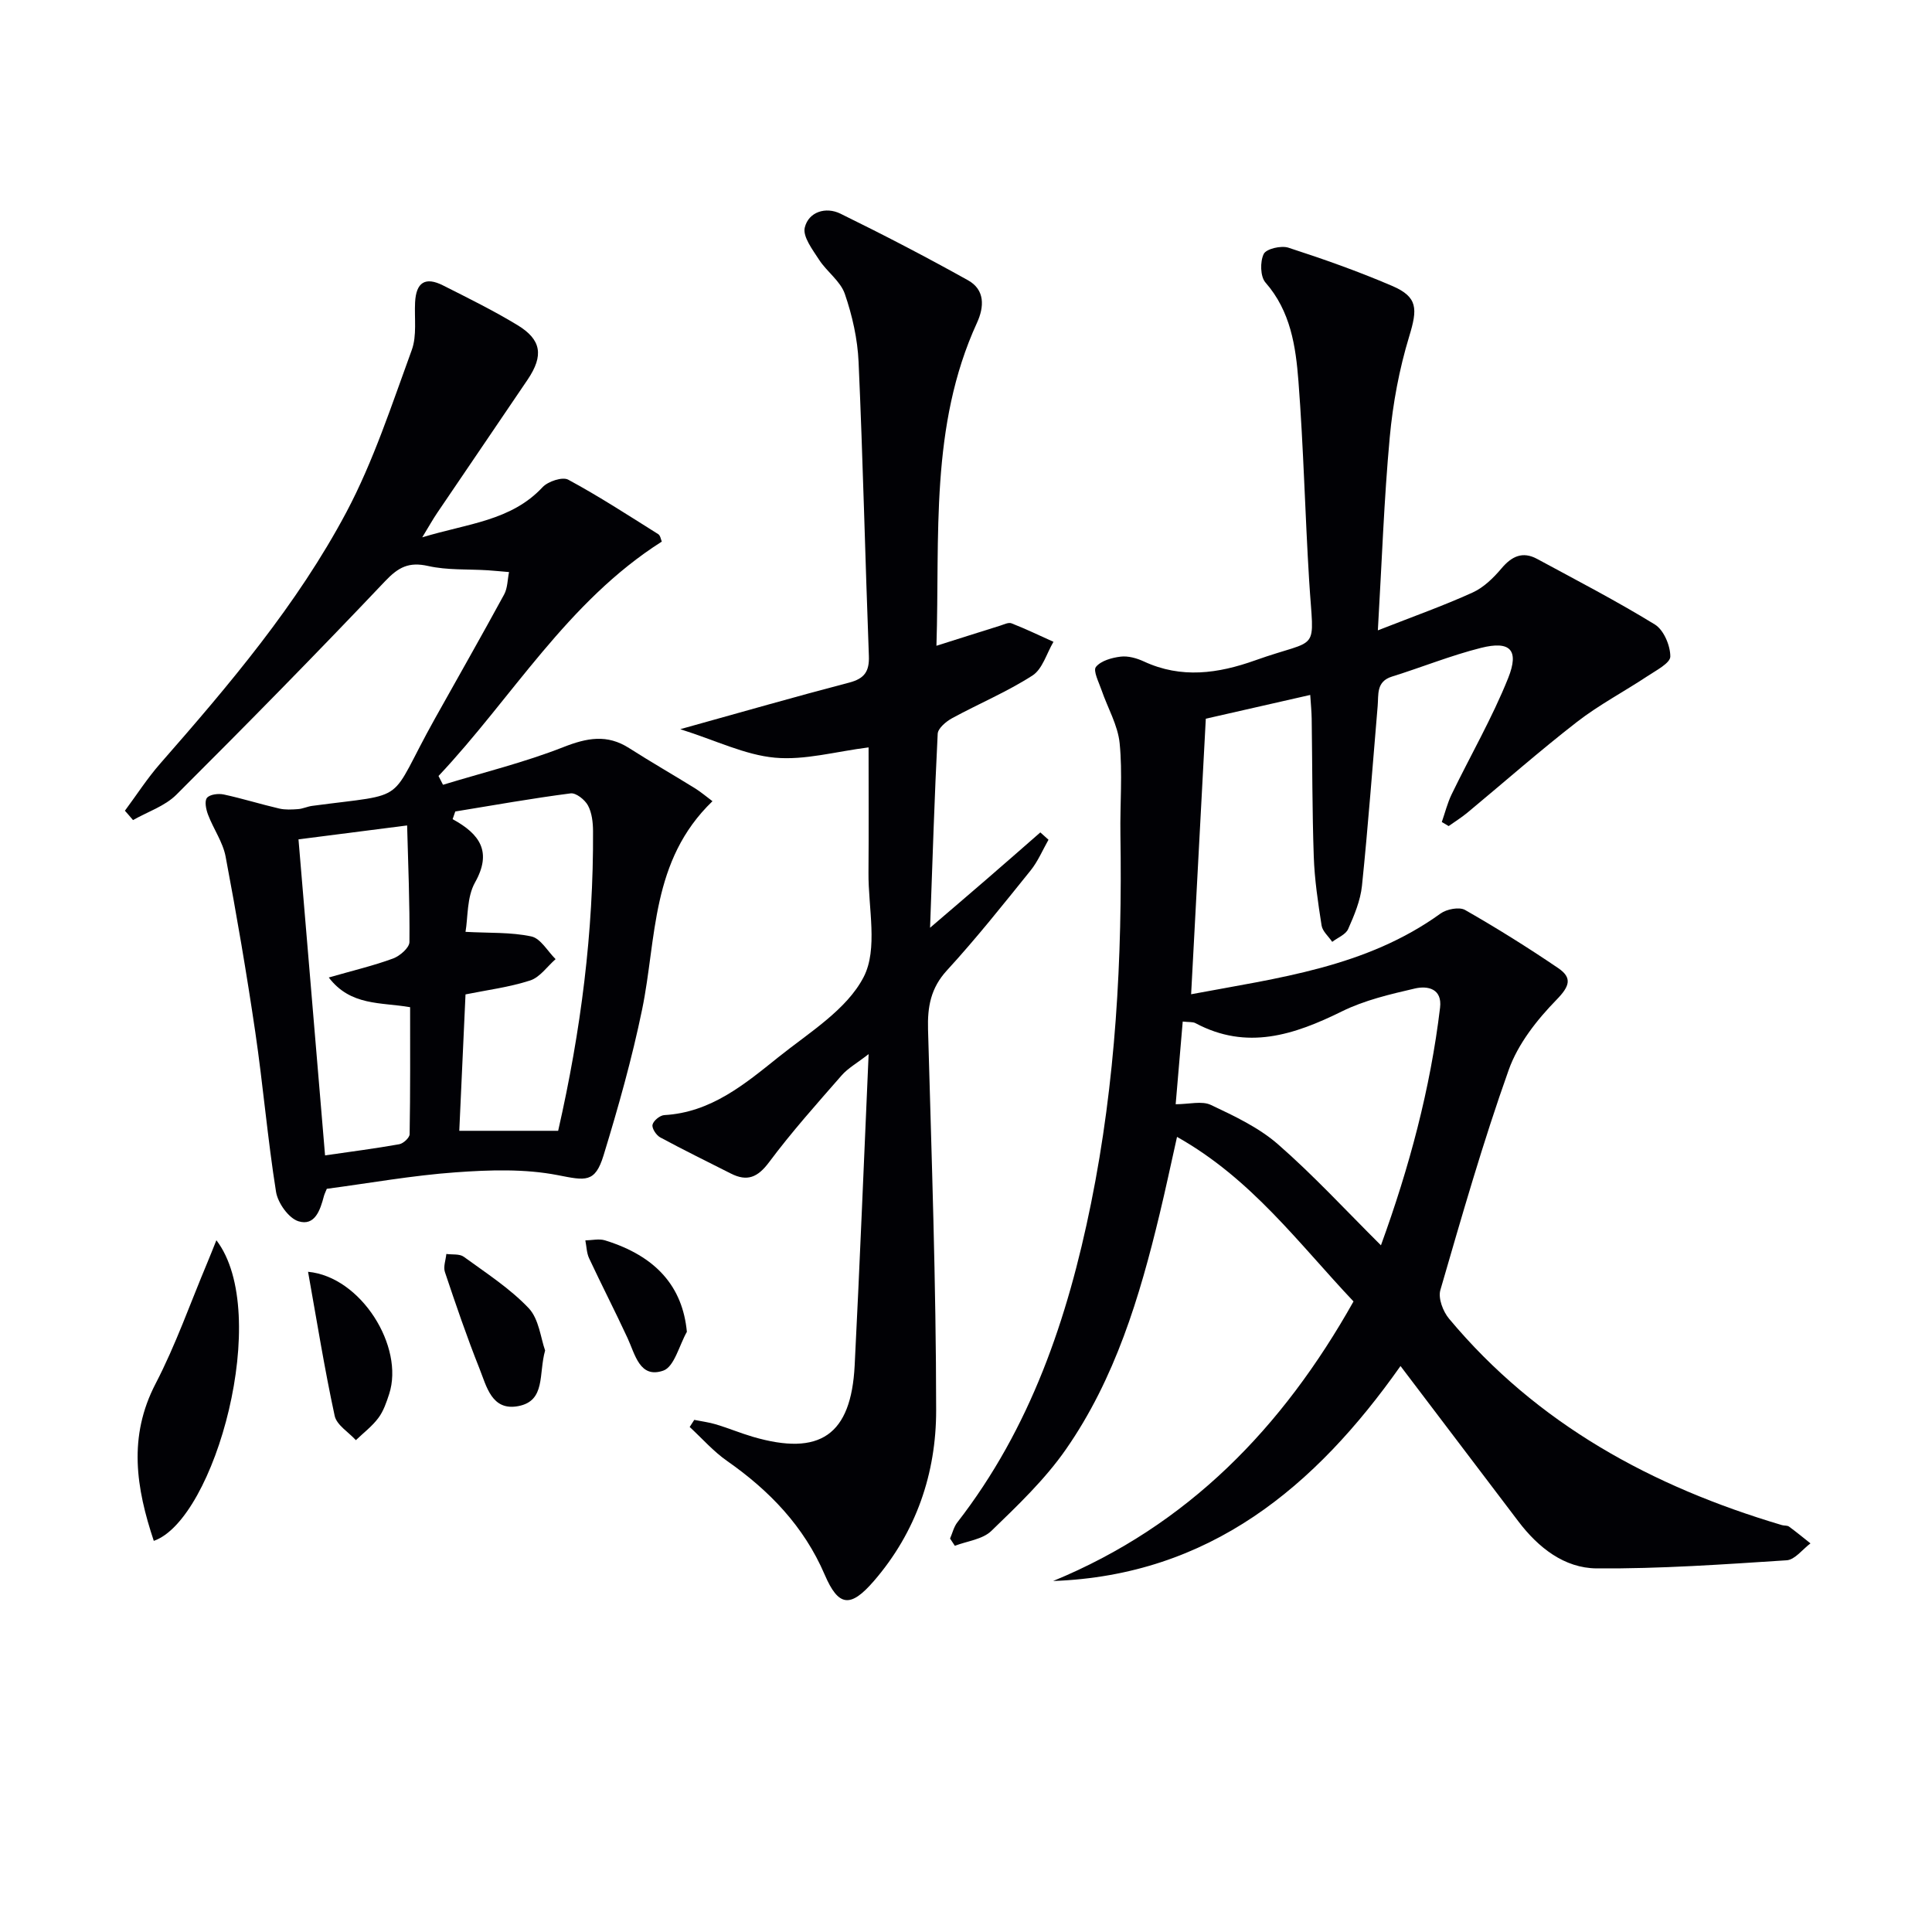
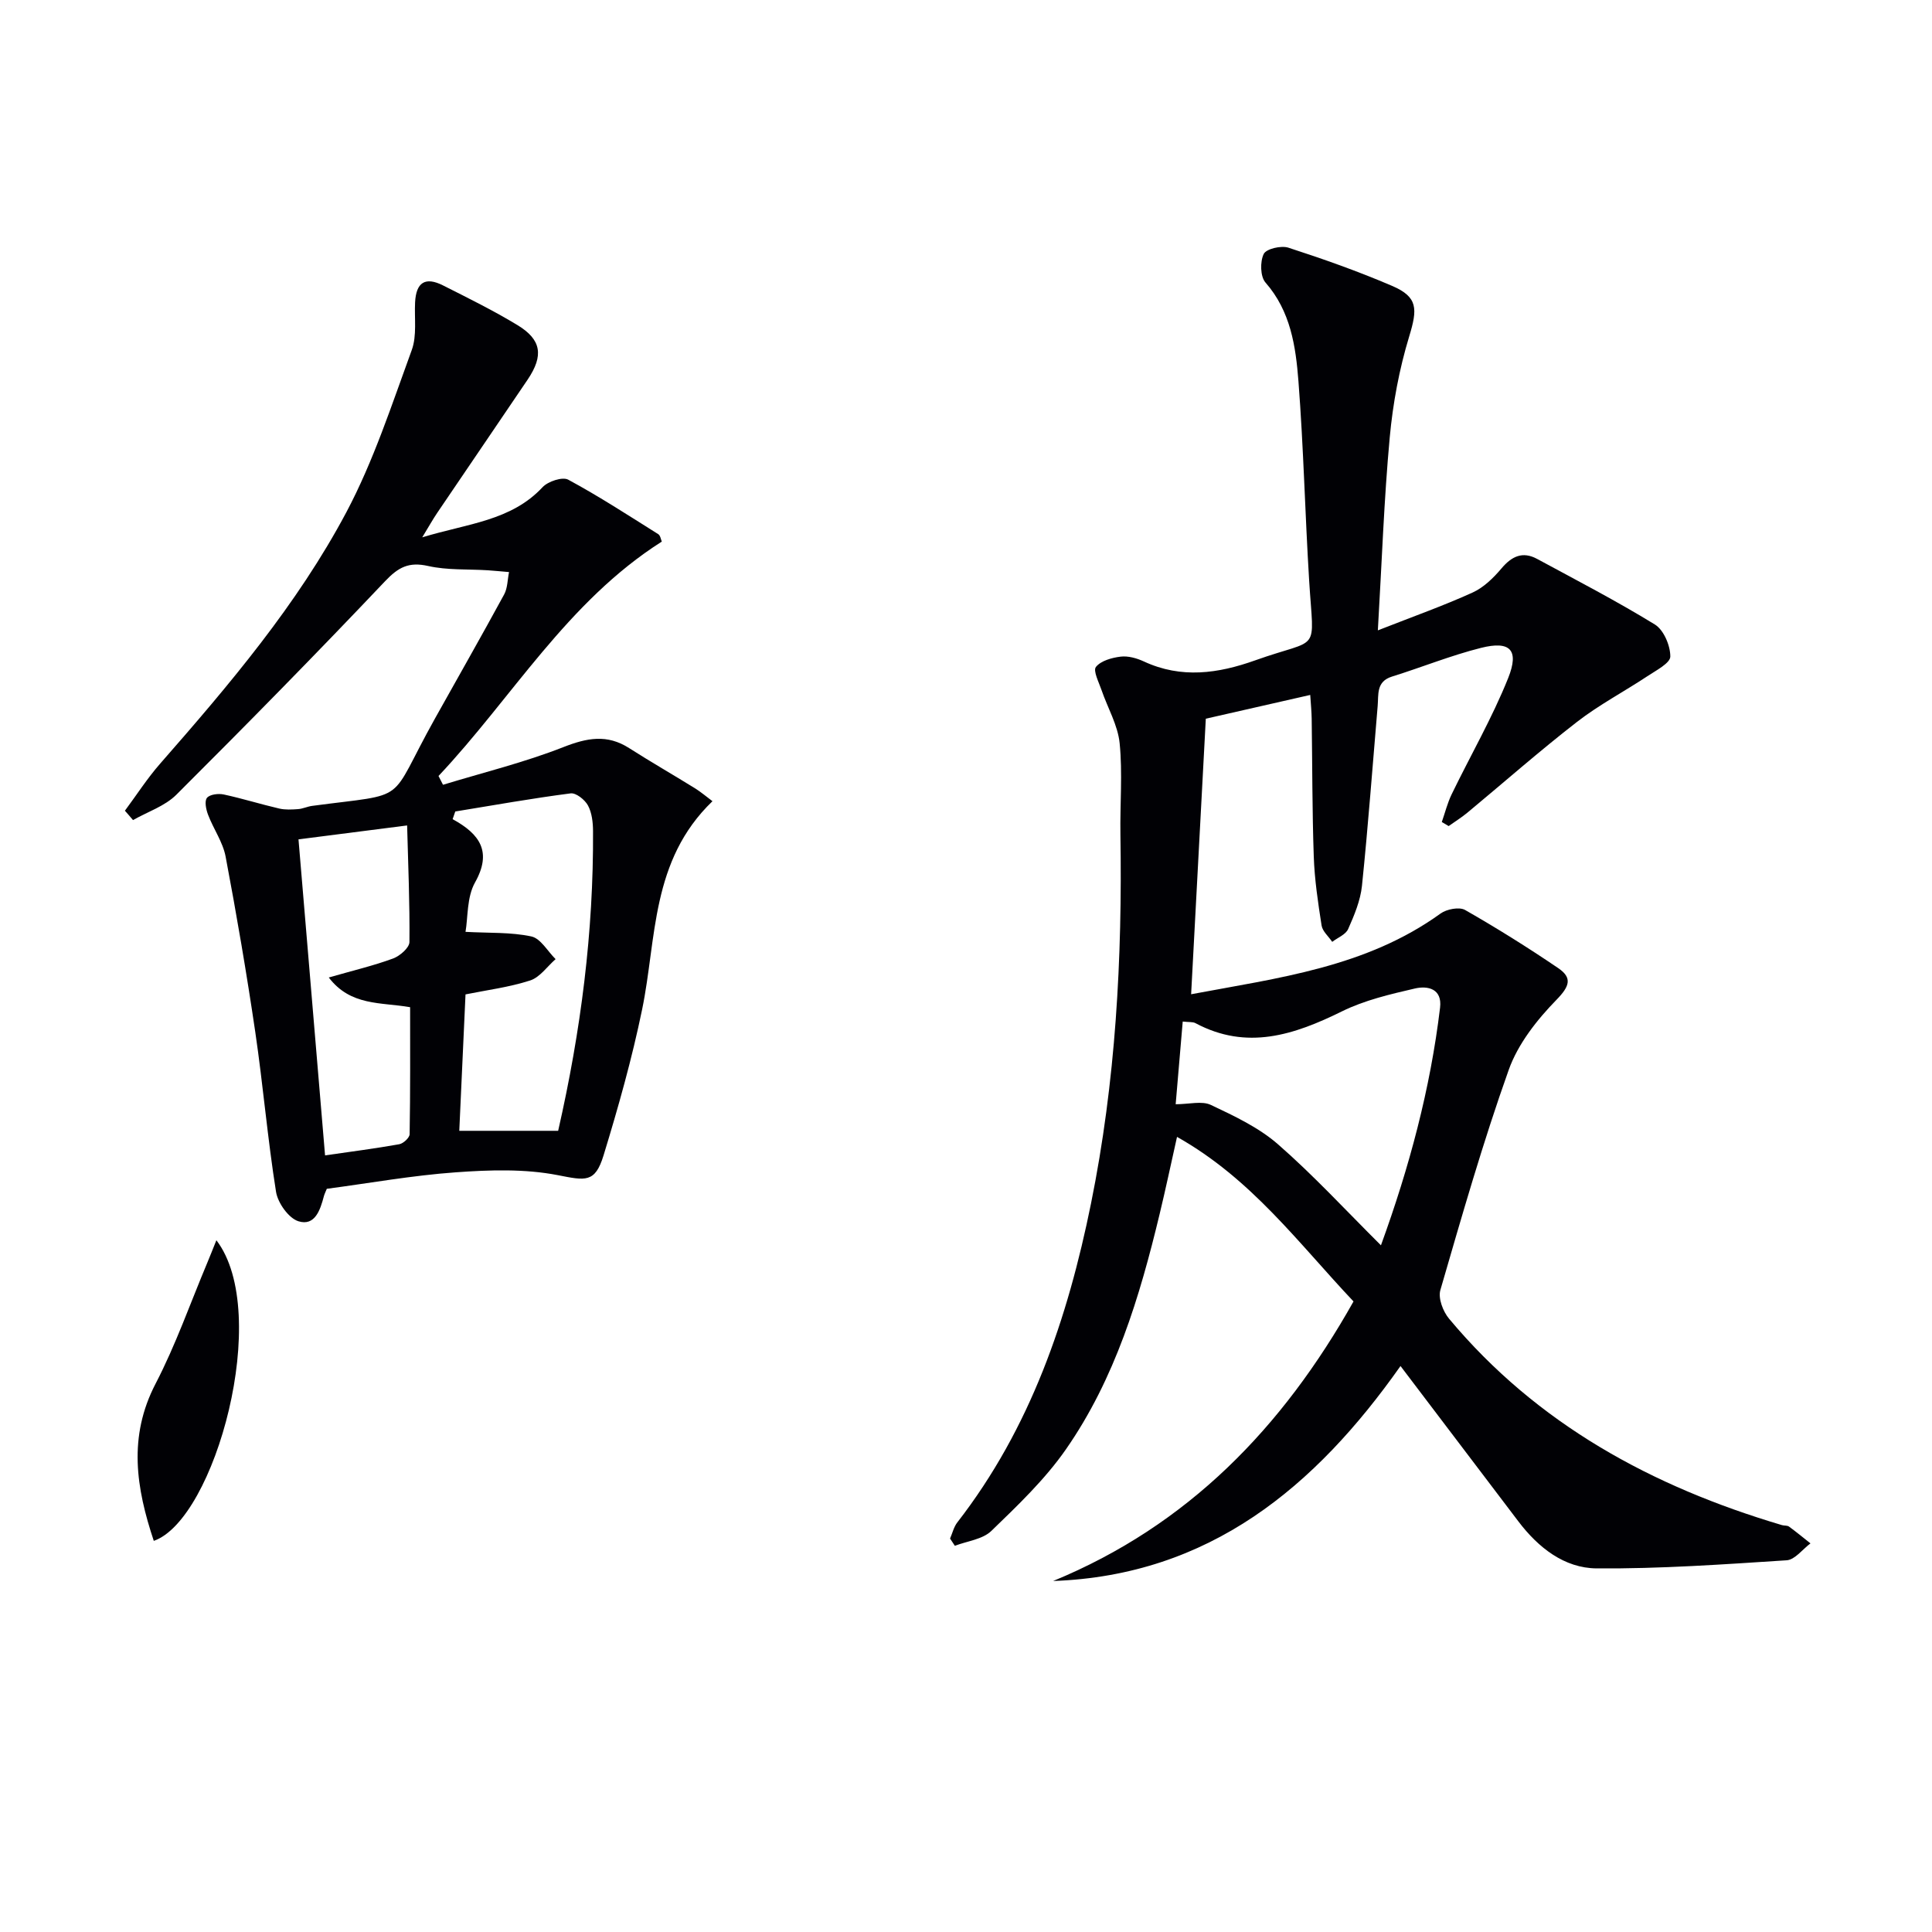
<svg xmlns="http://www.w3.org/2000/svg" enable-background="new 0 0 400 400" viewBox="0 0 400 400">
  <g fill="#010105">
    <path d="m285.27 130.51c7.36-2.89 13.6-5.1 19.61-7.83 2.29-1.04 4.32-3.02 5.98-4.99 2.13-2.53 4.38-3.59 7.37-1.98 8.19 4.43 16.47 8.72 24.4 13.59 1.83 1.13 3.2 4.37 3.19 6.63-.01 1.37-2.96 2.88-4.76 4.08-4.83 3.2-10.01 5.92-14.57 9.46-7.76 6.02-15.13 12.52-22.69 18.79-1.22 1.01-2.58 1.85-3.87 2.77-.47-.28-.94-.56-1.42-.84.67-1.92 1.16-3.92 2.04-5.74 3.89-8.03 8.39-15.8 11.7-24.06 2.34-5.86.4-7.77-5.64-6.25-6.24 1.57-12.26 4.02-18.42 5.94-3.3 1.03-2.75 3.71-2.96 6.1-1.06 12.41-1.97 24.83-3.25 37.22-.32 3.06-1.59 6.09-2.86 8.95-.51 1.15-2.16 1.78-3.3 2.65-.76-1.13-2.01-2.18-2.2-3.39-.74-4.74-1.46-9.52-1.62-14.31-.33-9.49-.29-18.99-.43-28.48-.02-1.46-.17-2.91-.3-4.94-7.46 1.7-14.5 3.3-21.62 4.92-1 18.81-2 37.62-3.04 57.05 18.1-3.4 36.24-5.59 51.65-16.72 1.26-.91 3.87-1.41 5.07-.73 6.57 3.75 13.01 7.78 19.27 12.03 2.99 2.03 2.37 3.78-.36 6.58-4.04 4.14-7.96 9.12-9.87 14.48-5.34 14.99-9.72 30.32-14.16 45.61-.49 1.69.55 4.43 1.8 5.92 18.23 21.85 42.06 34.77 68.93 42.74.48.14 1.09.04 1.45.3 1.52 1.11 2.97 2.31 4.45 3.48-1.64 1.22-3.22 3.39-4.93 3.5-13.1.85-26.22 1.78-39.33 1.68-6.71-.05-12.09-4.3-16.2-9.71-8.04-10.59-16.08-21.19-24.42-32.19-17.64 25.02-39.52 43.34-71.92 44.51 27.9-11.48 47.5-31.73 62.19-57.88-11.34-11.99-21.1-25.39-36.54-34.07-1.3 5.81-2.38 10.91-3.6 15.97-4.13 17.19-9.22 34.1-19.43 48.76-4.32 6.2-9.94 11.56-15.41 16.85-1.82 1.76-5 2.1-7.56 3.08-.33-.5-.66-1-.99-1.5.49-1.12.77-2.4 1.5-3.34 15.16-19.53 22.85-42.19 27.68-66.02 5.11-25.22 6.5-50.76 6.09-76.43-.1-6.3.46-12.64-.16-18.88-.38-3.75-2.49-7.32-3.75-11-.55-1.61-1.79-4-1.16-4.79 1.03-1.28 3.29-1.91 5.11-2.13 1.55-.19 3.35.32 4.82 1 7.75 3.6 15.38 2.5 23.04-.23 13.63-4.87 12.13-1.04 11.18-16.45-.85-13.77-1.16-27.58-2.22-41.33-.56-7.24-1.62-14.51-6.83-20.45-1.08-1.23-1.14-4.32-.36-5.91.52-1.07 3.61-1.79 5.11-1.3 7.25 2.35 14.46 4.9 21.47 7.91 5.36 2.3 5.28 4.75 3.54 10.46-2.06 6.76-3.38 13.86-4.03 20.91-1.19 12.89-1.63 25.83-2.46 39.95zm.64 127.32c5.87-16.15 10.23-32.39 12.24-49.21.47-3.93-2.56-4.58-5.22-3.96-5.13 1.19-10.41 2.42-15.09 4.73-9.92 4.89-19.68 8.13-30.34 2.44-.54-.29-1.29-.18-2.63-.33-.49 5.74-.97 11.4-1.46 17.12 2.79 0 5.42-.74 7.28.14 4.85 2.29 9.91 4.67 13.89 8.14 7.37 6.43 14.03 13.67 21.33 20.93z" />
    <path d="m25.86 167.85c2.43-3.27 4.64-6.72 7.31-9.76 14.28-16.3 28.34-32.86 38.54-52.04 5.63-10.61 9.39-22.24 13.54-33.58 1.09-2.98.52-6.57.69-9.87.21-4.13 2.09-5.37 5.78-3.51 5.2 2.62 10.43 5.2 15.4 8.21 4.99 3.02 5.47 6.31 2.14 11.27-6.23 9.23-12.53 18.43-18.77 27.66-.88 1.3-1.65 2.69-3.07 5.02 9.4-2.87 18.39-3.39 24.92-10.39 1.12-1.2 4.11-2.19 5.3-1.55 6.38 3.44 12.49 7.42 18.64 11.28.45.28.55 1.12.74 1.54-19.62 12.47-30.97 32.33-46.23 48.53.31.61.62 1.21.93 1.82 8.32-2.54 16.83-4.62 24.9-7.79 4.9-1.93 9.07-2.73 13.64.2 4.48 2.86 9.1 5.51 13.62 8.31 1.27.79 2.42 1.78 3.63 2.68-12.8 12.33-11.53 28.36-14.56 43.09-2.1 10.2-4.94 20.27-7.99 30.24-1.77 5.77-3.75 5.21-9.49 4.09-6.84-1.33-14.13-1.09-21.16-.58-8.92.64-17.76 2.23-26.65 3.41-.26.65-.48 1.07-.6 1.52-.75 2.84-1.85 6.26-5.27 5.2-2.03-.63-4.27-3.79-4.64-6.09-1.75-10.98-2.68-22.09-4.3-33.1-1.79-12.15-3.86-24.26-6.14-36.32-.57-3-2.52-5.72-3.63-8.65-.42-1.09-.78-2.82-.23-3.5.59-.73 2.37-.94 3.48-.7 3.86.83 7.64 2.02 11.48 2.91 1.24.29 2.6.21 3.9.12.98-.07 1.93-.54 2.91-.67 20.6-2.75 15.38-.1 25.42-18.06 4.79-8.57 9.65-17.1 14.34-25.72.72-1.33.69-3.08 1.01-4.63-1.47-.12-2.93-.27-4.4-.37-4.13-.26-8.37.01-12.36-.89-3.97-.89-6.13.23-8.89 3.14-14.18 14.96-28.63 29.66-43.23 44.22-2.38 2.37-5.95 3.53-8.97 5.25-.54-.65-1.11-1.3-1.68-1.94zm68.4.16c-.18.53-.37 1.06-.55 1.59 5.7 3.11 8.19 6.79 4.63 13.12-1.7 3.04-1.44 7.18-1.96 10.21 4.9.27 9.39.04 13.63.95 1.92.41 3.36 3.06 5.02 4.7-1.74 1.52-3.25 3.77-5.28 4.42-4.33 1.4-8.93 1.98-13.37 2.88-.44 9.66-.88 19.17-1.29 28.24h20.47c4.72-20.72 7.34-41.23 7.22-62.06-.01-1.79-.23-3.78-1.05-5.3-.64-1.18-2.47-2.65-3.59-2.5-7.98 1.03-15.92 2.45-23.88 3.75zm-9.97 2.89c-8.47 1.08-15.62 2-22.49 2.88 1.82 21.65 3.63 43.22 5.5 65.43 5.33-.77 10.37-1.42 15.36-2.31.85-.15 2.14-1.35 2.15-2.08.15-8.75.1-17.51.1-26.29-6.08-1.06-12.31-.21-16.84-6.15 5.14-1.48 9.33-2.46 13.33-3.94 1.4-.52 3.36-2.22 3.37-3.4.08-8.07-.27-16.15-.48-24.14z" />
-     <path d="m143.74 293.97c1.52.31 3.08.5 4.56.95 2.54.77 5.01 1.8 7.56 2.55 13.92 4.07 20.36-.34 21.09-14.78 1.07-21.05 1.9-42.11 2.89-64.45-2.43 1.89-4.28 2.91-5.59 4.41-5.14 5.88-10.36 11.72-15.02 17.97-2.35 3.15-4.52 4.07-7.91 2.35-4.88-2.47-9.8-4.88-14.62-7.48-.83-.45-1.77-1.88-1.6-2.63.18-.83 1.54-1.94 2.43-1.99 9.66-.54 16.65-6.4 23.62-11.99 6.35-5.09 14.14-9.81 17.65-16.58 3.02-5.82.95-14.3 1.01-21.61.07-8.63.02-17.27.02-25.95-6.79.85-13.21 2.7-19.4 2.13-6.2-.57-12.18-3.56-19.59-5.9 12.73-3.54 23.81-6.73 34.96-9.64 3.18-.83 4.21-2.31 4.09-5.54-.77-20.28-1.22-40.58-2.13-60.85-.21-4.75-1.3-9.6-2.85-14.1-.91-2.64-3.71-4.57-5.32-7.05-1.34-2.08-3.43-4.79-2.97-6.68.79-3.25 4.34-4.36 7.37-2.88 8.92 4.37 17.75 8.96 26.43 13.8 3.52 1.96 3.38 5.48 1.85 8.81-9.8 21.37-7.67 44.15-8.39 66.86 4.68-1.48 8.91-2.83 13.15-4.15.79-.24 1.75-.75 2.39-.5 2.94 1.15 5.8 2.53 8.69 3.83-1.41 2.38-2.27 5.64-4.35 6.98-5.27 3.39-11.14 5.84-16.66 8.85-1.24.68-2.9 2.08-2.96 3.21-.67 13.1-1.07 26.22-1.58 40.16 4.08-3.5 7.9-6.75 11.69-10.03 3.73-3.22 7.43-6.47 11.14-9.71.56.51 1.12 1.01 1.69 1.52-1.22 2.14-2.19 4.49-3.72 6.38-5.64 7-11.24 14.05-17.31 20.67-3.37 3.67-4.04 7.56-3.91 12.22.73 26.28 1.67 52.57 1.68 78.86.01 13.03-4.13 25.21-12.9 35.35-4.86 5.62-7.33 5.31-10.18-1.33-4.28-9.97-11.42-17.39-20.2-23.53-2.84-1.98-5.18-4.67-7.75-7.04.31-.47.63-.97.95-1.47z" />
    <path d="m31.84 319.02c-3.65-10.96-5.36-21.52.38-32.56 4.16-8.01 7.17-16.63 10.68-24.98.62-1.47 1.19-2.95 1.9-4.7 11.52 15.05-.29 57.84-12.96 62.24z" />
-     <path d="m112.86 279.6c-1.38 4.87.16 10.43-5.55 11.52-5.51 1.05-6.57-4.09-8.04-7.77-2.62-6.57-4.91-13.28-7.16-20-.36-1.09.18-2.48.3-3.73 1.22.17 2.73-.06 3.61.58 4.63 3.37 9.54 6.54 13.44 10.64 2.14 2.27 2.49 6.24 3.4 8.76z" />
-     <path d="m63.78 263.31c10.99 1.03 19.97 15.54 16.79 25.31-.56 1.72-1.17 3.53-2.23 4.95-1.29 1.73-3.09 3.09-4.66 4.6-1.52-1.67-3.98-3.13-4.39-5.04-2.11-9.76-3.69-19.64-5.51-29.82z" />
-     <path d="m142.21 275.74c-1.59 2.8-2.61 7.26-4.9 8.04-4.86 1.67-5.8-3.33-7.38-6.74-2.57-5.55-5.37-10.98-7.96-16.52-.52-1.11-.53-2.46-.78-3.71 1.36-.02 2.83-.39 4.06-.01 10.64 3.28 16.08 9.63 16.96 18.94z" />
  </g>
</svg>